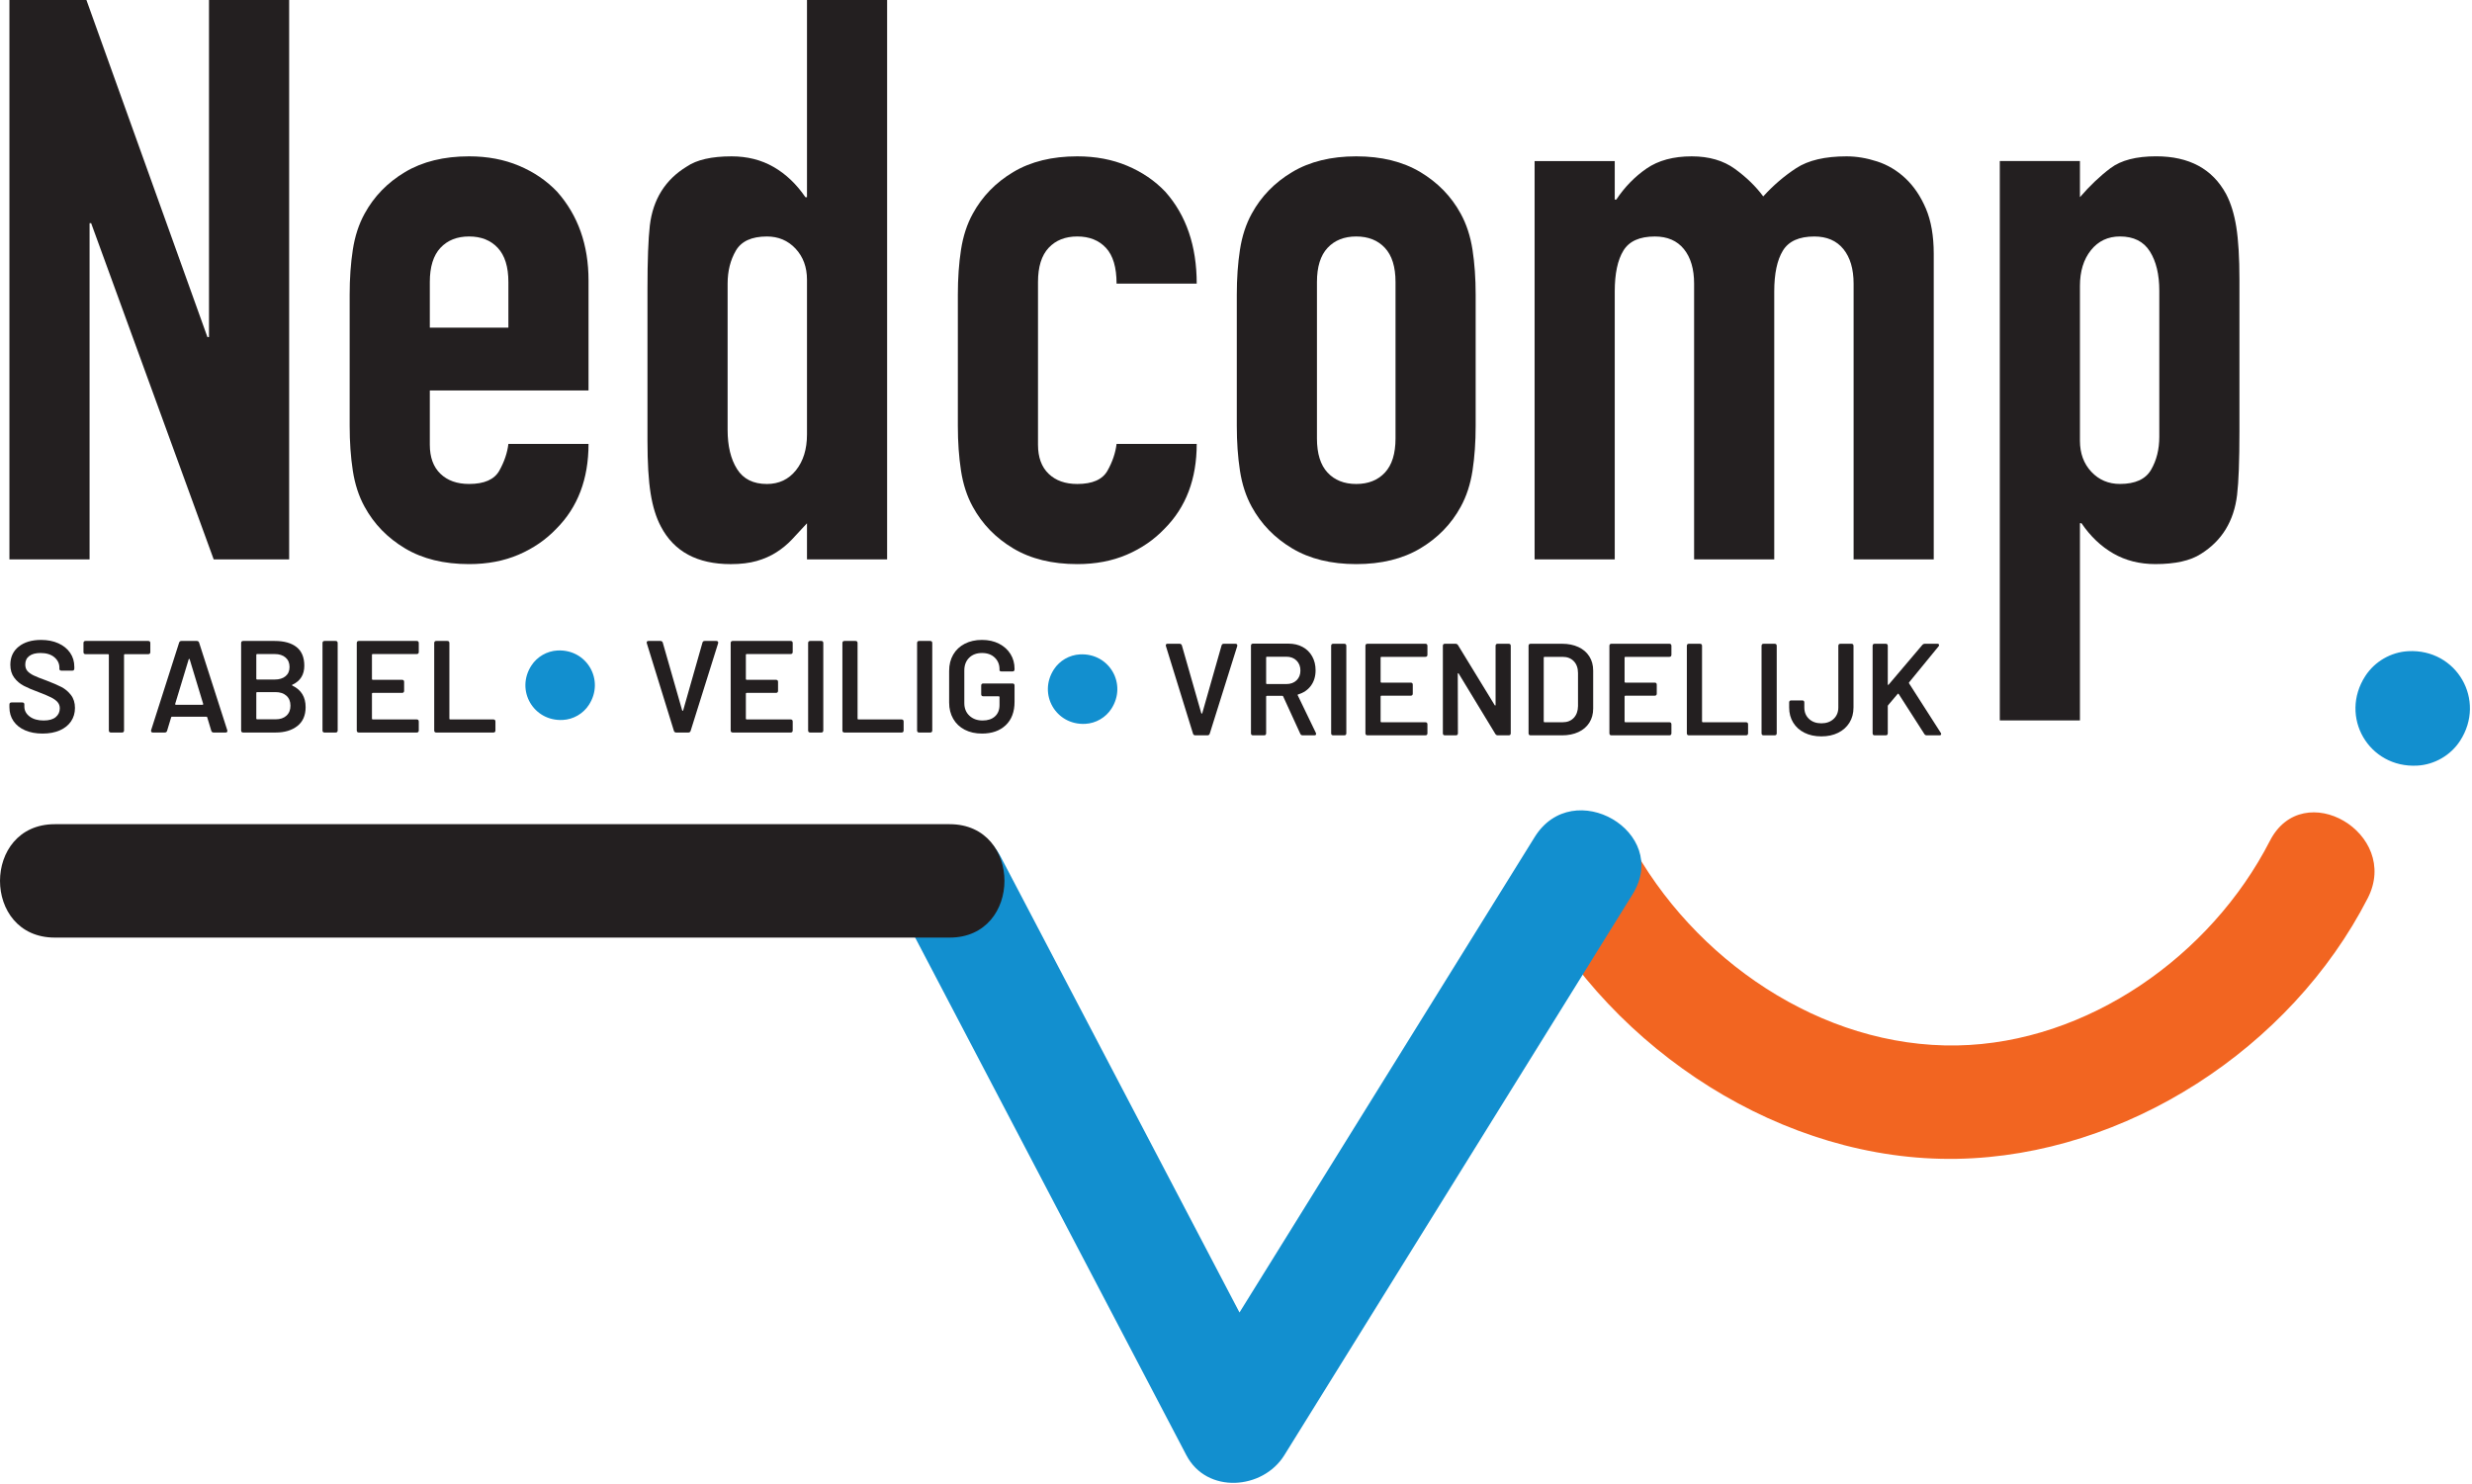
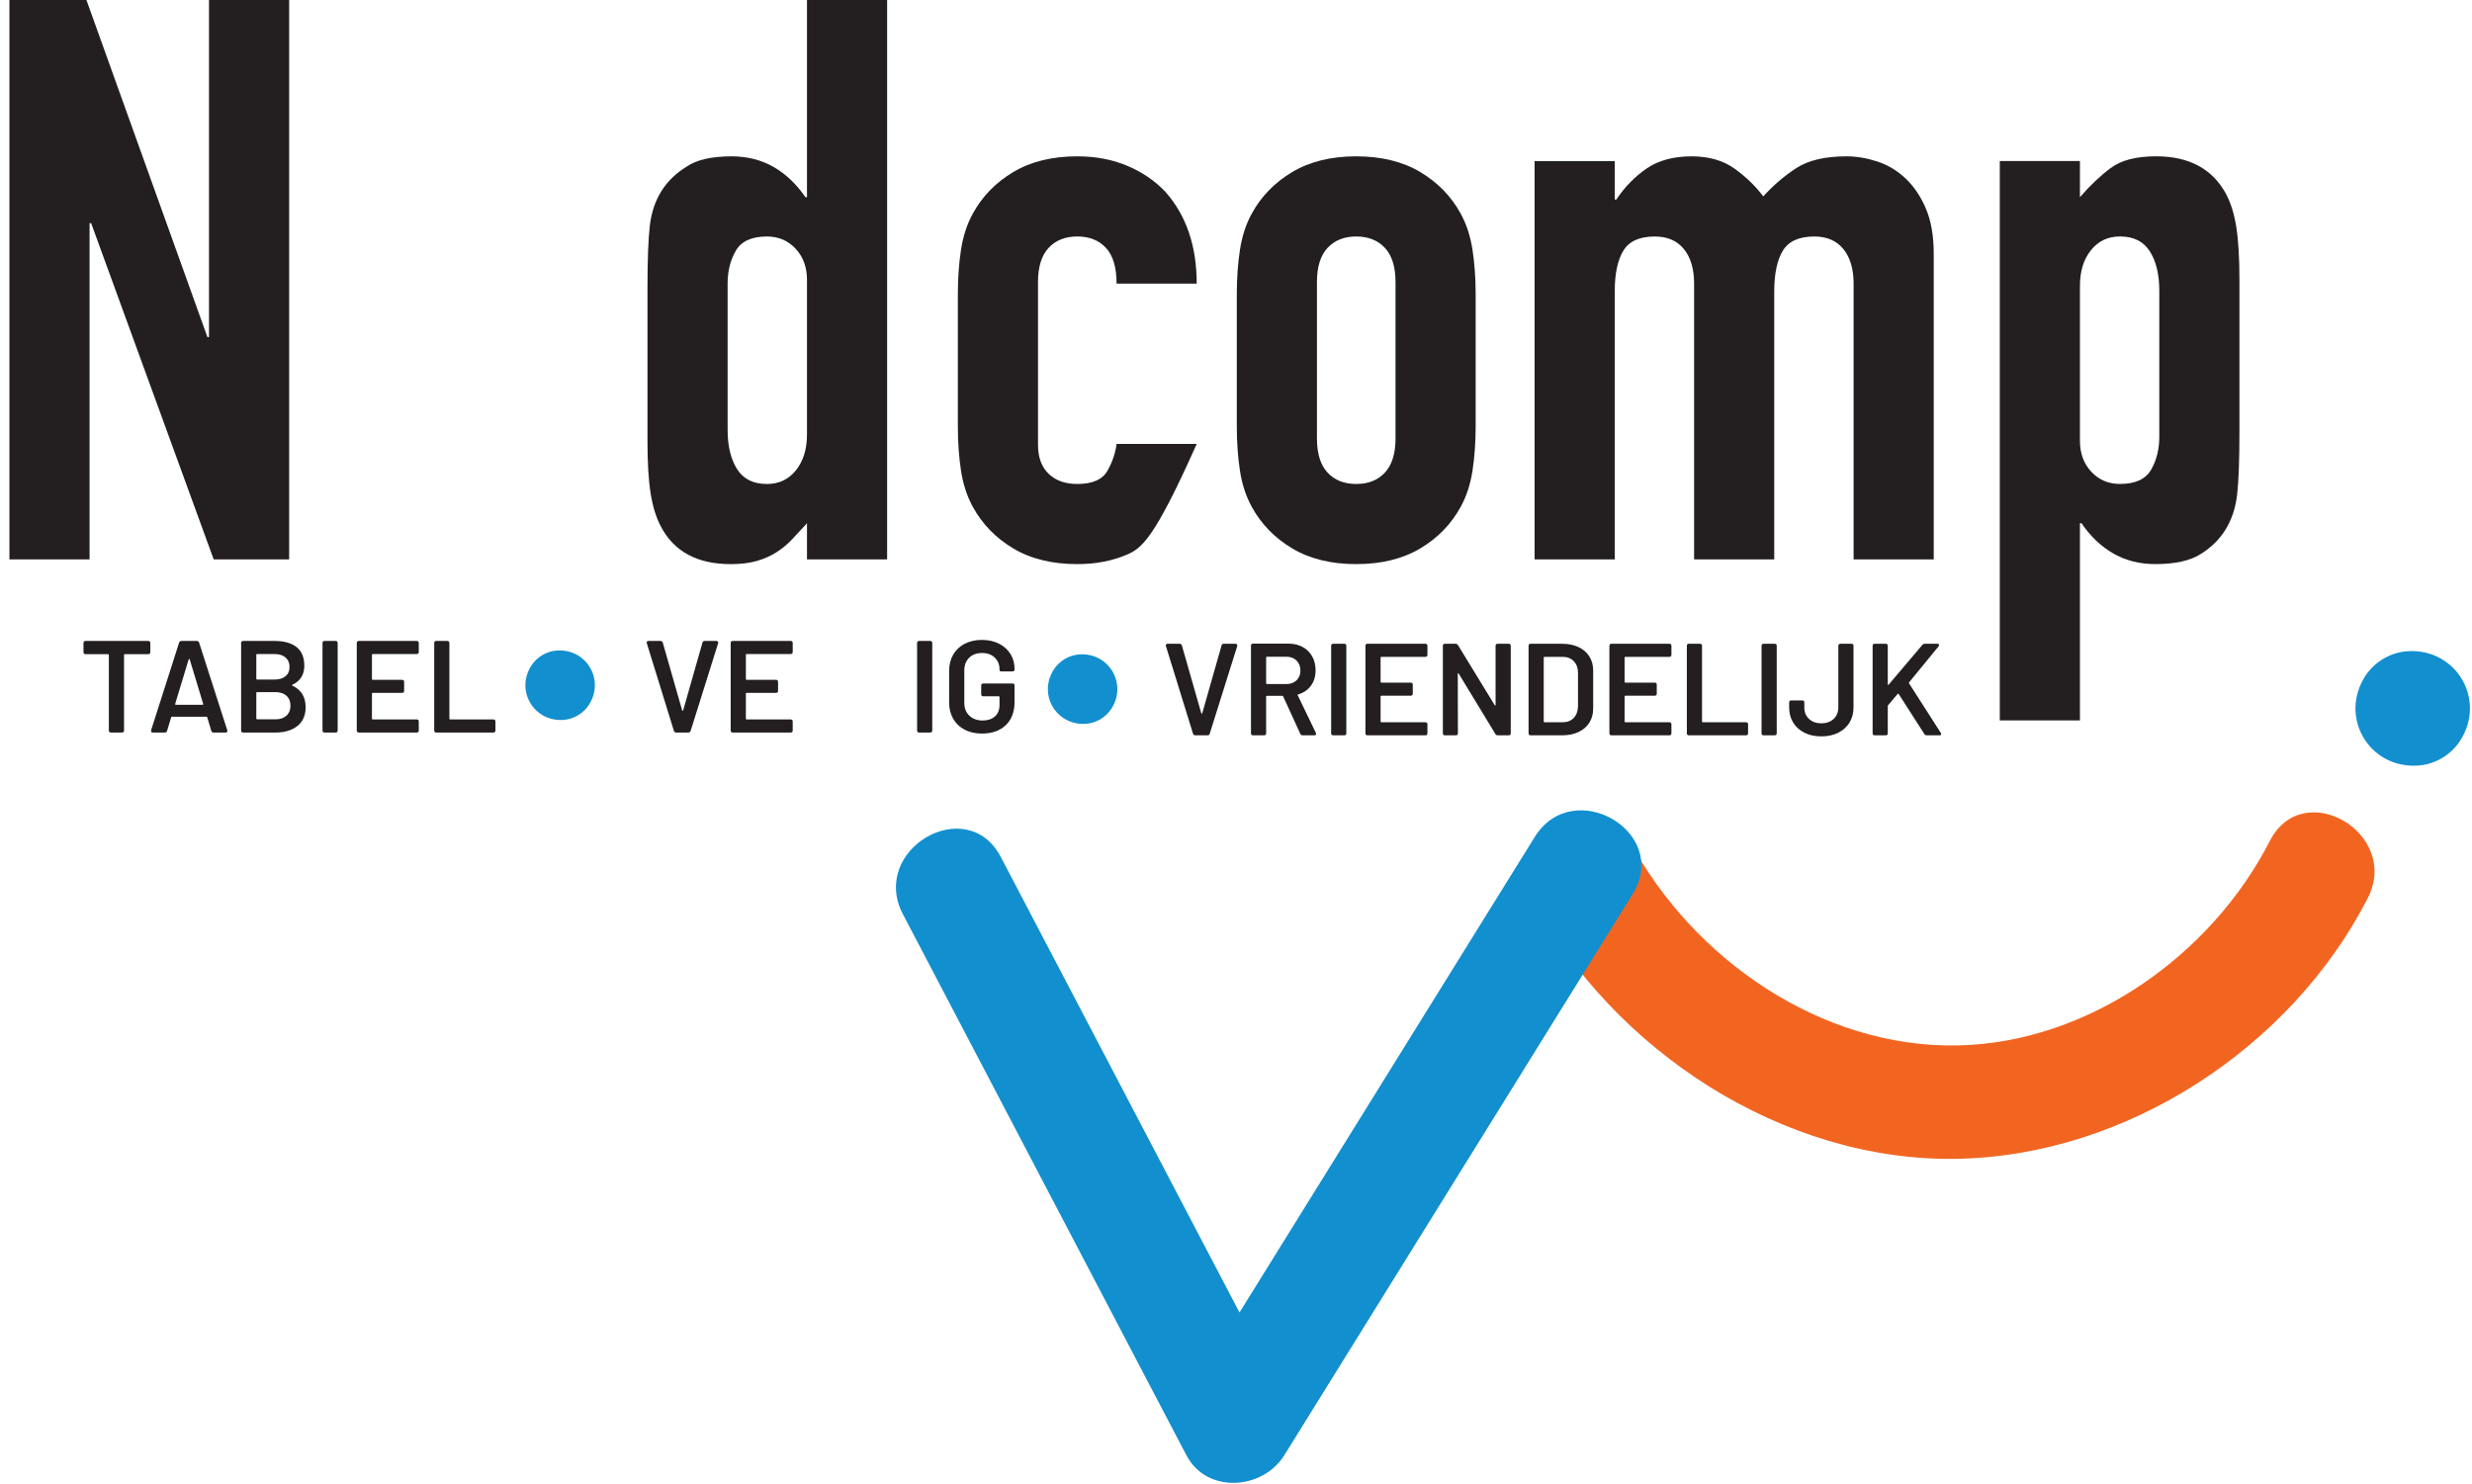
<svg xmlns="http://www.w3.org/2000/svg" width="100%" height="100%" viewBox="0 0 931 559" version="1.1" xml:space="preserve" style="fill-rule:evenodd;clip-rule:evenodd;stroke-linejoin:round;stroke-miterlimit:2;">
  <g id="Artboard1" transform="matrix(0.982,0,0,1,0,0)">
    <rect x="0" y="0" width="947.365" height="558.541" style="fill:none;" />
    <clipPath id="_clip1">
      <rect x="0" y="0" width="947.365" height="558.541" />
    </clipPath>
    <g clip-path="url(#_clip1)">
      <g transform="matrix(4.243,0,0,4.167,587.463,391.645)">
        <path d="M0,-12.799C7.358,0.987 22.728,11.051 38.457,10.762C53.688,10.482 68.604,0.781 75.564,-12.799C78.567,-18.658 69.727,-23.85 66.714,-17.972C61.386,-7.576 50.235,0.296 38.457,0.513C26.18,0.738 14.562,-7.27 8.85,-17.972C5.743,-23.793 -3.107,-18.622 0,-12.799" style="fill:rgb(242,101,33);fill-rule:nonzero;" />
      </g>
      <g transform="matrix(4.243,0,0,4.167,588.584,539.487)">
        <path d="M0,-53.804L-26.682,-10.827C-26.682,-10.827 -39.712,-35.695 -48.252,-51.994C-51.314,-57.84 -60.164,-52.664 -57.102,-46.822C-48.563,-30.522 -40.022,-14.222 -31.482,2.077C-29.637,5.599 -24.574,5.205 -22.632,2.077L8.85,-48.631C12.339,-54.251 3.476,-59.403 0,-53.804" style="fill:rgb(18,143,207);fill-rule:nonzero;" />
      </g>
      <g transform="matrix(-4.23,0.329,0.335,4.154,928.771,288.195)">
        <path d="M0.403,-10.363C-3.991,-10.251 -6.305,-5.39 -3.626,-1.909C-2.675,-0.673 -1.154,0.052 0.403,0.013C4.798,-0.096 7.118,-4.957 4.436,-8.442C3.485,-9.677 1.962,-10.403 0.403,-10.363" style="fill:rgb(18,143,207);fill-rule:nonzero;" />
      </g>
      <g transform="matrix(4.243,0,0,4.167,21.009,310.445)">
-         <path d="M0,10.25L80.89,10.25C87.486,10.25 87.497,0 80.89,0L0,0C-6.596,0 -6.607,10.25 0,10.25" style="fill:rgb(35,31,32);fill-rule:nonzero;" />
-       </g>
+         </g>
      <g transform="matrix(4.243,0,0,4.167,3.615,0.003)">
        <path d="M0,50.567L0,0L6.96,0L17.897,30.468L18.039,30.468L18.039,0L25.284,0L25.284,50.567L18.465,50.567L7.386,20.171L7.244,20.171L7.244,50.567L0,50.567Z" style="fill:rgb(35,31,32);fill-rule:nonzero;" />
      </g>
      <g transform="matrix(4.243,0,0,4.167,164.844,147.965)">
-         <path d="M0,-5.895L7.102,-5.895L7.102,-10.015C7.102,-11.387 6.782,-12.417 6.143,-13.103C5.504,-13.79 4.639,-14.133 3.551,-14.133C2.461,-14.133 1.597,-13.79 0.958,-13.103C0.319,-12.417 0,-11.387 0,-10.015L0,-5.895ZM14.346,-0.213L0,-0.213L0,4.688C0,5.824 0.319,6.7 0.958,7.315C1.597,7.931 2.461,8.238 3.551,8.238C4.923,8.238 5.834,7.836 6.285,7.031C6.734,6.226 7.006,5.422 7.102,4.616L14.346,4.616C14.346,7.789 13.375,10.346 11.434,12.287C10.486,13.28 9.35,14.062 8.025,14.63C6.699,15.198 5.207,15.482 3.551,15.482C1.278,15.482 -0.652,15.009 -2.237,14.062C-3.825,13.115 -5.043,11.86 -5.896,10.298C-6.417,9.351 -6.772,8.263 -6.961,7.031C-7.15,5.8 -7.245,4.451 -7.245,2.982L-7.245,-8.878C-7.245,-10.345 -7.15,-11.694 -6.961,-12.926C-6.772,-14.157 -6.417,-15.245 -5.896,-16.193C-5.043,-17.756 -3.825,-19.009 -2.237,-19.958C-0.652,-20.903 1.278,-21.377 3.551,-21.377C5.207,-21.377 6.711,-21.094 8.061,-20.525C9.41,-19.958 10.557,-19.176 11.505,-18.182C13.397,-16.051 14.346,-13.375 14.346,-10.156L14.346,-0.213Z" style="fill:rgb(35,31,32);fill-rule:nonzero;" />
-       </g>
+         </g>
      <g transform="matrix(4.243,0,0,4.167,279.056,50.604)">
        <path d="M0,26.704C0,28.173 0.284,29.356 0.853,30.256C1.42,31.156 2.319,31.605 3.551,31.605C4.64,31.605 5.516,31.191 6.179,30.362C6.841,29.534 7.174,28.456 7.174,27.131L7.174,13.139C7.174,12.003 6.829,11.069 6.144,10.334C5.457,9.6 4.592,9.233 3.551,9.233C2.178,9.233 1.243,9.659 0.746,10.512C0.249,11.364 0,12.358 0,13.495L0,26.704ZM7.174,38.423L7.174,35.156C6.7,35.678 6.25,36.162 5.824,36.611C5.398,37.062 4.924,37.453 4.403,37.783C3.882,38.116 3.291,38.376 2.628,38.565C1.965,38.753 1.183,38.849 0.284,38.849C-2.746,38.849 -4.853,37.712 -6.036,35.44C-6.463,34.636 -6.771,33.641 -6.959,32.457C-7.149,31.274 -7.244,29.687 -7.244,27.698L-7.244,13.992C-7.244,11.388 -7.172,9.471 -7.031,8.239C-6.747,5.872 -5.635,4.096 -3.693,2.912C-2.794,2.298 -1.444,1.989 0.356,1.989C1.776,1.989 3.042,2.308 4.155,2.948C5.267,3.587 6.226,4.499 7.032,5.682L7.174,5.682L7.174,-12.145L14.417,-12.145L14.417,38.423L7.174,38.423Z" style="fill:rgb(35,31,32);fill-rule:nonzero;" />
      </g>
      <g transform="matrix(4.243,0,0,4.167,398.096,103.867)">
-         <path d="M0,15.271C0,16.407 0.319,17.284 0.958,17.898C1.598,18.515 2.461,18.822 3.551,18.822C4.923,18.822 5.835,18.42 6.285,17.614C6.735,16.81 7.006,16.005 7.102,15.2L14.346,15.2C14.346,18.373 13.375,20.929 11.434,22.87C10.486,23.864 9.35,24.646 8.025,25.214C6.699,25.782 5.208,26.065 3.551,26.065C1.278,26.065 -0.652,25.593 -2.237,24.646C-3.824,23.699 -5.043,22.444 -5.896,20.881C-6.417,19.935 -6.772,18.846 -6.961,17.614C-7.15,16.384 -7.245,15.035 -7.245,13.566L-7.245,1.705C-7.245,0.238 -7.15,-1.111 -6.961,-2.342C-6.772,-3.573 -6.417,-4.662 -5.896,-5.609C-5.043,-7.172 -3.824,-8.426 -2.237,-9.374C-0.652,-10.32 1.278,-10.794 3.551,-10.794C5.208,-10.794 6.711,-10.51 8.061,-9.942C9.41,-9.374 10.558,-8.592 11.505,-7.598C13.398,-5.467 14.346,-2.698 14.346,0.712L7.102,0.712C7.102,-0.756 6.782,-1.833 6.143,-2.52C5.504,-3.206 4.64,-3.55 3.551,-3.55C2.461,-3.55 1.598,-3.206 0.958,-2.52C0.319,-1.833 0,-0.804 0,0.569L0,15.271Z" style="fill:rgb(35,31,32);fill-rule:nonzero;" />
+         <path d="M0,15.271C0,16.407 0.319,17.284 0.958,17.898C1.598,18.515 2.461,18.822 3.551,18.822C4.923,18.822 5.835,18.42 6.285,17.614C6.735,16.81 7.006,16.005 7.102,15.2L14.346,15.2C10.486,23.864 9.35,24.646 8.025,25.214C6.699,25.782 5.208,26.065 3.551,26.065C1.278,26.065 -0.652,25.593 -2.237,24.646C-3.824,23.699 -5.043,22.444 -5.896,20.881C-6.417,19.935 -6.772,18.846 -6.961,17.614C-7.15,16.384 -7.245,15.035 -7.245,13.566L-7.245,1.705C-7.245,0.238 -7.15,-1.111 -6.961,-2.342C-6.772,-3.573 -6.417,-4.662 -5.896,-5.609C-5.043,-7.172 -3.824,-8.426 -2.237,-9.374C-0.652,-10.32 1.278,-10.794 3.551,-10.794C5.208,-10.794 6.711,-10.51 8.061,-9.942C9.41,-9.374 10.558,-8.592 11.505,-7.598C13.398,-5.467 14.346,-2.698 14.346,0.712L7.102,0.712C7.102,-0.756 6.782,-1.833 6.143,-2.52C5.504,-3.206 4.64,-3.55 3.551,-3.55C2.461,-3.55 1.598,-3.206 0.958,-2.52C0.319,-1.833 0,-0.804 0,0.569L0,15.271Z" style="fill:rgb(35,31,32);fill-rule:nonzero;" />
      </g>
      <g transform="matrix(4.243,0,0,4.167,505.079,106.239)">
        <path d="M0,14.133C0,15.508 0.319,16.537 0.958,17.223C1.598,17.91 2.461,18.253 3.551,18.253C4.64,18.253 5.504,17.91 6.143,17.223C6.782,16.537 7.102,15.508 7.102,14.133L7.102,0C7.102,-1.373 6.782,-2.403 6.143,-3.089C5.504,-3.775 4.64,-4.119 3.551,-4.119C2.461,-4.119 1.598,-3.775 0.958,-3.089C0.319,-2.403 0,-1.373 0,0L0,14.133ZM-7.245,1.136C-7.245,-0.331 -7.15,-1.68 -6.961,-2.911C-6.772,-4.142 -6.417,-5.231 -5.896,-6.179C-5.043,-7.742 -3.824,-8.995 -2.237,-9.943C-0.652,-10.889 1.278,-11.363 3.551,-11.363C5.823,-11.363 7.751,-10.889 9.339,-9.943C10.924,-8.995 12.145,-7.742 12.996,-6.179C13.517,-5.231 13.872,-4.142 14.062,-2.911C14.25,-1.68 14.346,-0.331 14.346,1.136L14.346,12.997C14.346,14.466 14.25,15.815 14.062,17.045C13.872,18.277 13.517,19.365 12.996,20.312C12.145,21.875 10.924,23.13 9.339,24.076C7.751,25.024 5.823,25.496 3.551,25.496C1.278,25.496 -0.652,25.024 -2.237,24.076C-3.824,23.13 -5.043,21.875 -5.896,20.312C-6.417,19.365 -6.772,18.277 -6.961,17.045C-7.15,15.815 -7.245,14.466 -7.245,12.997L-7.245,1.136Z" style="fill:rgb(35,31,32);fill-rule:nonzero;" />
      </g>
      <g transform="matrix(4.243,0,0,4.167,588.553,58.891)">
        <path d="M0,36.434L0,0.427L7.244,0.427L7.244,3.907L7.386,3.907C8.143,2.77 9.055,1.836 10.121,1.101C11.186,0.368 12.546,0 14.204,0C15.767,0 17.068,0.38 18.11,1.137C19.151,1.894 20.003,2.724 20.667,3.622C21.566,2.628 22.561,1.776 23.65,1.065C24.739,0.355 26.253,0 28.195,0C29.094,0 30.017,0.154 30.965,0.462C31.911,0.77 32.764,1.278 33.522,1.989C34.278,2.7 34.895,3.612 35.369,4.723C35.841,5.836 36.078,7.198 36.078,8.807L36.078,36.434L28.834,36.434L28.834,11.506C28.834,10.181 28.526,9.139 27.911,8.381C27.295,7.624 26.419,7.245 25.283,7.245C23.91,7.245 22.963,7.67 22.442,8.523C21.921,9.375 21.661,10.607 21.661,12.216L21.661,36.434L14.417,36.434L14.417,11.506C14.417,10.181 14.108,9.139 13.494,8.381C12.878,7.624 12.003,7.245 10.866,7.245C9.492,7.245 8.545,7.67 8.025,8.523C7.503,9.375 7.244,10.607 7.244,12.216L7.244,36.434L0,36.434Z" style="fill:rgb(35,31,32);fill-rule:nonzero;" />
      </g>
      <g transform="matrix(4.243,0,0,4.167,828.137,220.757)">
        <path d="M0,-26.703C0,-28.17 -0.285,-29.354 -0.853,-30.254C-1.421,-31.153 -2.321,-31.603 -3.552,-31.603C-4.641,-31.603 -5.516,-31.189 -6.179,-30.361C-6.843,-29.532 -7.173,-28.454 -7.173,-27.129L-7.173,-13.139C-7.173,-12.002 -6.831,-11.067 -6.144,-10.333C-5.458,-9.598 -4.594,-9.232 -3.552,-9.232C-2.178,-9.232 -1.243,-9.659 -0.746,-10.51C-0.249,-11.363 0,-12.357 0,-13.493L0,-26.703ZM-14.417,12.145L-14.417,-38.421L-7.173,-38.421L-7.173,-35.155C-6.274,-36.195 -5.351,-37.072 -4.403,-37.783C-3.457,-38.493 -2.084,-38.848 -0.285,-38.848C2.699,-38.848 4.805,-37.711 6.037,-35.439C6.463,-34.633 6.771,-33.639 6.96,-32.456C7.148,-31.272 7.244,-29.686 7.244,-27.698L7.244,-13.99C7.244,-11.338 7.173,-9.42 7.031,-8.238C6.747,-5.87 5.658,-4.094 3.764,-2.911C2.816,-2.296 1.444,-1.988 -0.355,-1.988C-1.776,-1.988 -3.042,-2.307 -4.155,-2.946C-5.268,-3.586 -6.227,-4.497 -7.032,-5.681L-7.173,-5.681L-7.173,12.145L-14.417,12.145Z" style="fill:rgb(35,31,32);fill-rule:nonzero;" />
      </g>
      <g transform="matrix(-4.23,0.329,0.335,4.154,216.915,271.062)">
        <path d="M0.244,-6.289C-2.423,-6.221 -3.827,-3.27 -2.201,-1.158C-1.624,-0.408 -0.701,0.033 0.244,0.009C2.912,-0.058 4.32,-3.008 2.692,-5.122C2.115,-5.873 1.191,-6.312 0.244,-6.289" style="fill:rgb(18,143,207);fill-rule:nonzero;" />
      </g>
      <g transform="matrix(-4.23,0.329,0.335,4.154,417.299,272.529)">
        <path d="M0.245,-6.289C-2.423,-6.221 -3.826,-3.27 -2.2,-1.157C-1.623,-0.408 -0.7,0.033 0.245,0.009C2.913,-0.058 4.32,-3.008 2.693,-5.122C2.116,-5.873 1.192,-6.312 0.245,-6.289" style="fill:rgb(18,143,207);fill-rule:nonzero;" />
      </g>
      <g transform="matrix(4.243,0,0,4.167,9.61,242.265)">
-         <path d="M0,7.875C-0.453,7.678 -0.801,7.401 -1.046,7.042C-1.29,6.683 -1.413,6.267 -1.413,5.793L-1.413,5.545C-1.413,5.419 -1.35,5.357 -1.223,5.357L-0.254,5.357C-0.128,5.357 -0.064,5.416 -0.064,5.534L-0.064,5.724C-0.064,6.086 0.095,6.387 0.414,6.628C0.733,6.869 1.157,6.989 1.685,6.989C2.166,6.989 2.529,6.886 2.773,6.681C3.018,6.476 3.14,6.212 3.14,5.889C3.14,5.667 3.073,5.481 2.939,5.327C2.805,5.173 2.614,5.034 2.365,4.907C2.117,4.781 1.745,4.624 1.248,4.434C0.688,4.229 0.235,4.037 -0.111,3.855C-0.459,3.674 -0.749,3.428 -0.981,3.116C-1.213,2.805 -1.33,2.416 -1.33,1.952C-1.33,1.258 -1.078,0.71 -0.573,0.308C-0.068,-0.094 0.605,-0.295 1.449,-0.295C2.04,-0.295 2.563,-0.192 3.016,0.013C3.469,0.217 3.821,0.503 4.074,0.869C4.327,1.235 4.453,1.66 4.453,2.14L4.453,2.294C4.453,2.42 4.389,2.483 4.263,2.483L3.294,2.483C3.238,2.483 3.193,2.47 3.157,2.442C3.122,2.414 3.104,2.38 3.104,2.341L3.104,2.211C3.104,1.841 2.952,1.528 2.649,1.271C2.345,1.015 1.926,0.887 1.39,0.887C0.957,0.887 0.619,0.978 0.379,1.16C0.139,1.34 0.019,1.596 0.019,1.927C0.019,2.164 0.081,2.357 0.207,2.507C0.333,2.657 0.522,2.792 0.775,2.915C1.027,3.037 1.417,3.193 1.946,3.382C2.505,3.595 2.952,3.789 3.287,3.961C3.623,4.135 3.91,4.377 4.15,4.688C4.391,5 4.511,5.389 4.511,5.854C4.511,6.311 4.393,6.714 4.157,7.065C3.92,7.416 3.582,7.688 3.14,7.881C2.698,8.074 2.178,8.17 1.579,8.17C0.98,8.17 0.454,8.072 0,7.875" style="fill:rgb(35,31,32);fill-rule:nonzero;" />
-       </g>
+         </g>
      <g transform="matrix(4.243,0,0,4.167,57.652,275.128)">
        <path d="M0,-7.899L0,-7.083C0,-6.957 -0.063,-6.894 -0.189,-6.894L-2.305,-6.894C-2.353,-6.894 -2.376,-6.87 -2.376,-6.823L-2.376,-0.001C-2.376,0.126 -2.44,0.189 -2.566,0.189L-3.559,0.189C-3.685,0.189 -3.748,0.126 -3.748,-0.001L-3.748,-6.823C-3.748,-6.87 -3.772,-6.894 -3.819,-6.894L-5.853,-6.894C-5.979,-6.894 -6.042,-6.957 -6.042,-7.083L-6.042,-7.899C-6.042,-8.025 -5.979,-8.088 -5.853,-8.088L-0.189,-8.088C-0.063,-8.088 0,-8.025 0,-7.899" style="fill:rgb(35,31,32);fill-rule:nonzero;" />
      </g>
      <g transform="matrix(4.243,0,0,4.167,67.44,251.87)">
        <path d="M0,3.264L2.413,3.264C2.459,3.264 2.479,3.236 2.471,3.181L1.253,-0.839C1.245,-0.871 1.232,-0.886 1.211,-0.886C1.192,-0.886 1.174,-0.871 1.159,-0.839L-0.06,3.181C-0.067,3.236 -0.047,3.264 0,3.264M3.205,5.617L2.838,4.4C2.83,4.36 2.802,4.34 2.755,4.34L-0.342,4.34C-0.391,4.34 -0.417,4.36 -0.425,4.4L-0.792,5.617C-0.824,5.72 -0.895,5.771 -1.005,5.771L-2.081,5.771C-2.144,5.771 -2.189,5.752 -2.217,5.712C-2.245,5.673 -2.25,5.621 -2.234,5.558L0.295,-2.353C0.327,-2.454 0.398,-2.507 0.508,-2.507L1.892,-2.507C2.002,-2.507 2.073,-2.454 2.104,-2.353L4.647,5.558C4.654,5.574 4.658,5.597 4.658,5.629C4.658,5.723 4.604,5.771 4.493,5.771L3.417,5.771C3.306,5.771 3.236,5.72 3.205,5.617" style="fill:rgb(35,31,32);fill-rule:nonzero;" />
      </g>
      <g transform="matrix(4.243,0,0,4.167,109.865,247.78)">
        <path d="M0,5.227C0.24,5.007 0.361,4.706 0.361,4.329C0.361,3.943 0.237,3.641 -0.006,3.424C-0.25,3.207 -0.582,3.099 -1,3.099L-2.655,3.099C-2.702,3.099 -2.726,3.123 -2.726,3.17L-2.726,5.487C-2.726,5.534 -2.702,5.558 -2.655,5.558L-0.976,5.558C-0.566,5.558 -0.241,5.448 0,5.227M-2.726,-0.271L-2.726,1.893C-2.726,1.94 -2.702,1.963 -2.655,1.963L-1.07,1.963C-0.653,1.963 -0.324,1.863 -0.083,1.662C0.158,1.461 0.278,1.183 0.278,0.829C0.278,0.466 0.158,0.18 -0.083,-0.028C-0.324,-0.237 -0.653,-0.342 -1.07,-0.342L-2.655,-0.342C-2.702,-0.342 -2.726,-0.318 -2.726,-0.271M0.502,2.467C0.502,2.486 0.518,2.504 0.549,2.519C1.337,2.897 1.732,3.544 1.732,4.458C1.732,5.207 1.481,5.777 0.981,6.167C0.48,6.557 -0.171,6.752 -0.976,6.752L-3.908,6.752C-4.035,6.752 -4.098,6.69 -4.098,6.563L-4.098,-1.335C-4.098,-1.461 -4.035,-1.525 -3.908,-1.525L-1.07,-1.525C-0.211,-1.525 0.451,-1.339 0.916,-0.969C1.38,-0.598 1.613,-0.038 1.613,0.71C1.613,1.522 1.258,2.094 0.549,2.425C0.518,2.433 0.502,2.446 0.502,2.467" style="fill:rgb(35,31,32);fill-rule:nonzero;" />
      </g>
      <g transform="matrix(4.243,0,0,4.167,123.685,242.213)">
        <path d="M0,7.899L0,0.001C0,-0.125 0.062,-0.189 0.19,-0.189L1.183,-0.189C1.309,-0.189 1.372,-0.125 1.372,0.001L1.372,7.899C1.372,8.026 1.309,8.088 1.183,8.088L0.19,8.088C0.062,8.088 0,8.026 0,7.899" style="fill:rgb(35,31,32);fill-rule:nonzero;" />
      </g>
      <g transform="matrix(4.243,0,0,4.167,159.809,270.987)">
        <path d="M0,-5.912L-3.973,-5.912C-4.021,-5.912 -4.044,-5.888 -4.044,-5.841L-4.044,-3.654C-4.044,-3.606 -4.021,-3.582 -3.973,-3.582L-1.324,-3.582C-1.198,-3.582 -1.136,-3.519 -1.136,-3.393L-1.136,-2.589C-1.136,-2.463 -1.198,-2.4 -1.324,-2.4L-3.973,-2.4C-4.021,-2.4 -4.044,-2.377 -4.044,-2.329L-4.044,-0.071C-4.044,-0.023 -4.021,0 -3.973,0L0,0C0.126,0 0.189,0.064 0.189,0.19L0.189,0.993C0.189,1.12 0.126,1.183 0,1.183L-5.226,1.183C-5.353,1.183 -5.416,1.12 -5.416,0.993L-5.416,-6.905C-5.416,-7.031 -5.353,-7.095 -5.226,-7.095L0,-7.095C0.126,-7.095 0.189,-7.031 0.189,-6.905L0.189,-6.1C0.189,-5.974 0.126,-5.912 0,-5.912" style="fill:rgb(35,31,32);fill-rule:nonzero;" />
      </g>
      <g transform="matrix(4.243,0,0,4.167,166.531,242.213)">
        <path d="M0,7.899L0,0.001C0,-0.125 0.062,-0.189 0.189,-0.189L1.183,-0.189C1.309,-0.189 1.371,-0.125 1.371,0.001L1.371,6.835C1.371,6.883 1.395,6.906 1.442,6.906L5.344,6.906C5.47,6.906 5.534,6.969 5.534,7.095L5.534,7.899C5.534,8.026 5.47,8.088 5.344,8.088L0.189,8.088C0.062,8.088 0,8.026 0,7.899" style="fill:rgb(35,31,32);fill-rule:nonzero;" />
      </g>
      <g transform="matrix(4.243,0,0,4.167,258.455,242.066)">
        <path d="M0,7.97L-2.447,0.06C-2.456,0.044 -2.459,0.021 -2.459,-0.011C-2.459,-0.105 -2.405,-0.154 -2.294,-0.154L-1.218,-0.154C-1.107,-0.154 -1.037,-0.101 -1.005,-0L0.745,6.114C0.761,6.145 0.778,6.161 0.799,6.161C0.818,6.161 0.832,6.145 0.84,6.114L2.578,0.012C2.601,-0.098 2.672,-0.154 2.791,-0.154L3.843,-0.154C3.906,-0.154 3.951,-0.133 3.979,-0.094C4.007,-0.054 4.013,-0.003 3.996,0.06L1.514,7.97C1.482,8.073 1.411,8.124 1.301,8.124L0.212,8.124C0.102,8.124 0.032,8.073 0,7.97" style="fill:rgb(35,31,32);fill-rule:nonzero;" />
      </g>
      <g transform="matrix(4.243,0,0,4.167,303.213,270.987)">
        <path d="M0,-5.912L-3.973,-5.912C-4.02,-5.912 -4.044,-5.888 -4.044,-5.841L-4.044,-3.654C-4.044,-3.606 -4.02,-3.582 -3.973,-3.582L-1.324,-3.582C-1.198,-3.582 -1.135,-3.519 -1.135,-3.393L-1.135,-2.589C-1.135,-2.463 -1.198,-2.4 -1.324,-2.4L-3.973,-2.4C-4.02,-2.4 -4.044,-2.377 -4.044,-2.329L-4.044,-0.071C-4.044,-0.023 -4.02,0 -3.973,0L0,0C0.126,0 0.19,0.064 0.19,0.19L0.19,0.993C0.19,1.12 0.126,1.183 0,1.183L-5.226,1.183C-5.353,1.183 -5.416,1.12 -5.416,0.993L-5.416,-6.905C-5.416,-7.031 -5.353,-7.095 -5.226,-7.095L0,-7.095C0.126,-7.095 0.19,-7.031 0.19,-6.905L0.19,-6.1C0.19,-5.974 0.126,-5.912 0,-5.912" style="fill:rgb(35,31,32);fill-rule:nonzero;" />
      </g>
      <g transform="matrix(4.243,0,0,4.167,309.934,242.213)">
-         <path d="M0,7.899L0,0.001C0,-0.125 0.062,-0.189 0.189,-0.189L1.183,-0.189C1.309,-0.189 1.371,-0.125 1.371,0.001L1.371,7.899C1.371,8.026 1.309,8.088 1.183,8.088L0.189,8.088C0.062,8.088 0,8.026 0,7.899" style="fill:rgb(35,31,32);fill-rule:nonzero;" />
-       </g>
+         </g>
      <g transform="matrix(4.243,0,0,4.167,323.079,242.213)">
-         <path d="M0,7.899L0,0.001C0,-0.125 0.062,-0.189 0.189,-0.189L1.183,-0.189C1.309,-0.189 1.371,-0.125 1.371,0.001L1.371,6.835C1.371,6.883 1.395,6.906 1.442,6.906L5.344,6.906C5.47,6.906 5.534,6.969 5.534,7.095L5.534,7.899C5.534,8.026 5.47,8.088 5.344,8.088L0.189,8.088C0.062,8.088 0,8.026 0,7.899" style="fill:rgb(35,31,32);fill-rule:nonzero;" />
-       </g>
+         </g>
      <g transform="matrix(4.243,0,0,4.167,351.725,242.213)">
        <path d="M0,7.899L0,0.001C0,-0.125 0.062,-0.189 0.189,-0.189L1.183,-0.189C1.309,-0.189 1.371,-0.125 1.371,0.001L1.371,7.899C1.371,8.026 1.309,8.088 1.183,8.088L0.189,8.088C0.062,8.088 0,8.026 0,7.899" style="fill:rgb(35,31,32);fill-rule:nonzero;" />
      </g>
      <g transform="matrix(4.243,0,0,4.167,369.986,242.482)">
        <path d="M0,7.77C-0.449,7.537 -0.796,7.208 -1.04,6.783C-1.285,6.356 -1.407,5.869 -1.407,5.316L-1.407,2.455C-1.407,1.895 -1.285,1.405 -1.04,0.982C-0.796,0.561 -0.449,0.233 0,0.001C0.449,-0.231 0.97,-0.348 1.561,-0.348C2.145,-0.348 2.659,-0.233 3.104,-0.005C3.55,0.224 3.894,0.536 4.139,0.929C4.383,1.324 4.505,1.77 4.505,2.266L4.505,2.313C4.505,2.439 4.442,2.502 4.317,2.502L3.335,2.502C3.279,2.502 3.234,2.492 3.199,2.473C3.163,2.453 3.146,2.427 3.146,2.395L3.146,2.301C3.146,1.875 3.001,1.525 2.713,1.249C2.426,0.973 2.042,0.835 1.561,0.835C1.081,0.835 0.694,0.978 0.402,1.266C0.111,1.555 -0.035,1.935 -0.035,2.407L-0.035,5.363C-0.035,5.837 0.118,6.217 0.426,6.504C0.733,6.792 1.132,6.937 1.621,6.937C2.093,6.937 2.465,6.812 2.738,6.563C3.01,6.315 3.146,5.974 3.146,5.541L3.146,4.82C3.146,4.772 3.122,4.749 3.074,4.749L1.679,4.749C1.553,4.749 1.491,4.686 1.491,4.56L1.491,3.779C1.491,3.653 1.553,3.59 1.679,3.59L4.317,3.59C4.442,3.59 4.505,3.653 4.505,3.779L4.505,5.245C4.505,6.151 4.24,6.857 3.708,7.362C3.175,7.866 2.459,8.118 1.561,8.118C0.97,8.118 0.449,8.003 0,7.77" style="fill:rgb(35,31,32);fill-rule:nonzero;" />
      </g>
      <g transform="matrix(4.243,0,0,4.167,457.542,243.124)">
        <path d="M0,7.97L-2.447,0.06C-2.456,0.044 -2.459,0.021 -2.459,-0.011C-2.459,-0.105 -2.404,-0.154 -2.294,-0.154L-1.218,-0.154C-1.107,-0.154 -1.036,-0.101 -1.004,0.001L0.745,6.114C0.761,6.145 0.779,6.161 0.799,6.161C0.818,6.161 0.832,6.145 0.84,6.114L2.578,0.012C2.601,-0.097 2.672,-0.154 2.791,-0.154L3.843,-0.154C3.906,-0.154 3.951,-0.133 3.979,-0.093C4.007,-0.054 4.013,-0.003 3.997,0.06L1.514,7.97C1.482,8.073 1.411,8.124 1.301,8.124L0.213,8.124C0.102,8.124 0.032,8.073 0,7.97" style="fill:rgb(35,31,32);fill-rule:nonzero;" />
      </g>
      <g transform="matrix(4.243,0,0,4.167,485.59,271.75)">
        <path d="M0,-5.781L0,-3.452C0,-3.405 0.024,-3.382 0.071,-3.382L1.833,-3.382C2.211,-3.382 2.517,-3.494 2.749,-3.718C2.982,-3.943 3.099,-4.237 3.099,-4.599C3.099,-4.97 2.982,-5.271 2.749,-5.504C2.517,-5.736 2.211,-5.852 1.833,-5.852L0.071,-5.852C0.024,-5.852 0,-5.829 0,-5.781M3.087,1.113L1.538,-2.27C1.53,-2.301 1.502,-2.317 1.455,-2.317L0.071,-2.317C0.024,-2.317 0,-2.293 0,-2.246L0,1.064C0,1.191 -0.062,1.254 -0.188,1.254L-1.182,1.254C-1.309,1.254 -1.371,1.191 -1.371,1.064L-1.371,-6.845C-1.371,-6.971 -1.309,-7.035 -1.182,-7.035L2.022,-7.035C2.503,-7.035 2.929,-6.934 3.299,-6.734C3.67,-6.533 3.958,-6.249 4.163,-5.882C4.368,-5.516 4.47,-5.096 4.47,-4.623C4.47,-4.079 4.33,-3.616 4.05,-3.233C3.77,-2.851 3.386,-2.59 2.897,-2.447C2.873,-2.439 2.858,-2.425 2.85,-2.406C2.842,-2.386 2.846,-2.368 2.862,-2.353L4.494,1.03L4.517,1.124C4.517,1.211 4.462,1.254 4.351,1.254L3.311,1.254C3.2,1.254 3.125,1.207 3.087,1.113" style="fill:rgb(35,31,32);fill-rule:nonzero;" />
      </g>
      <g transform="matrix(4.243,0,0,4.167,510.526,243.271)">
        <path d="M0,7.899L0,0.001C0,-0.125 0.062,-0.189 0.189,-0.189L1.183,-0.189C1.309,-0.189 1.371,-0.125 1.371,0.001L1.371,7.899C1.371,8.026 1.309,8.088 1.183,8.088L0.189,8.088C0.062,8.088 0,8.026 0,7.899" style="fill:rgb(35,31,32);fill-rule:nonzero;" />
      </g>
      <g transform="matrix(4.243,0,0,4.167,546.65,272.045)">
        <path d="M0,-5.912L-3.973,-5.912C-4.021,-5.912 -4.044,-5.888 -4.044,-5.841L-4.044,-3.653C-4.044,-3.606 -4.021,-3.582 -3.973,-3.582L-1.324,-3.582C-1.198,-3.582 -1.136,-3.519 -1.136,-3.392L-1.136,-2.589C-1.136,-2.463 -1.198,-2.4 -1.324,-2.4L-3.973,-2.4C-4.021,-2.4 -4.044,-2.376 -4.044,-2.329L-4.044,-0.071C-4.044,-0.023 -4.021,0 -3.973,0L0,0C0.126,0 0.189,0.064 0.189,0.19L0.189,0.993C0.189,1.12 0.126,1.183 0,1.183L-5.226,1.183C-5.353,1.183 -5.416,1.12 -5.416,0.993L-5.416,-6.905C-5.416,-7.031 -5.353,-7.095 -5.226,-7.095L0,-7.095C0.126,-7.095 0.189,-7.031 0.189,-6.905L0.189,-6.1C0.189,-5.974 0.126,-5.912 0,-5.912" style="fill:rgb(35,31,32);fill-rule:nonzero;" />
      </g>
      <g transform="matrix(4.243,0,0,4.167,553.37,243.271)">
        <path d="M0,7.899L0,0.001C0,-0.125 0.062,-0.189 0.19,-0.189L1.136,-0.189C1.245,-0.189 1.324,-0.144 1.372,-0.058L4.683,5.357C4.698,5.388 4.716,5.401 4.735,5.392C4.755,5.385 4.765,5.365 4.765,5.334L4.765,0.001C4.765,-0.125 4.829,-0.189 4.955,-0.189L5.948,-0.189C6.074,-0.189 6.136,-0.125 6.136,0.001L6.136,7.899C6.136,8.026 6.074,8.088 5.948,8.088L4.978,8.088C4.867,8.088 4.789,8.045 4.742,7.959L1.431,2.507C1.415,2.476 1.397,2.464 1.378,2.472C1.358,2.48 1.348,2.5 1.348,2.532L1.36,7.899C1.36,8.026 1.296,8.088 1.171,8.088L0.19,8.088C0.062,8.088 0,8.026 0,7.899" style="fill:rgb(35,31,32);fill-rule:nonzero;" />
      </g>
      <g transform="matrix(4.243,0,0,4.167,592.355,247.412)">
        <path d="M0,5.912L1.644,5.912C2.062,5.912 2.394,5.78 2.644,5.516C2.892,5.252 3.02,4.9 3.027,4.458L3.027,1.467C3.027,1.017 2.901,0.66 2.649,0.396C2.396,0.132 2.058,0 1.632,0L0,0C-0.047,0 -0.071,0.024 -0.071,0.071L-0.071,5.841C-0.071,5.889 -0.047,5.912 0,5.912M-1.442,6.905L-1.442,-0.993C-1.442,-1.119 -1.38,-1.183 -1.252,-1.183L1.585,-1.183C2.144,-1.183 2.637,-1.084 3.063,-0.886C3.488,-0.69 3.817,-0.408 4.05,-0.041C4.282,0.325 4.398,0.753 4.398,1.242L4.398,4.671C4.398,5.16 4.282,5.587 4.05,5.954C3.817,6.32 3.488,6.602 3.063,6.799C2.637,6.996 2.144,7.095 1.585,7.095L-1.252,7.095C-1.38,7.095 -1.442,7.032 -1.442,6.905" style="fill:rgb(35,31,32);fill-rule:nonzero;" />
      </g>
      <g transform="matrix(4.243,0,0,4.167,640.223,272.045)">
        <path d="M0,-5.912L-3.973,-5.912C-4.021,-5.912 -4.044,-5.888 -4.044,-5.841L-4.044,-3.653C-4.044,-3.606 -4.021,-3.582 -3.973,-3.582L-1.324,-3.582C-1.198,-3.582 -1.136,-3.519 -1.136,-3.392L-1.136,-2.589C-1.136,-2.463 -1.198,-2.4 -1.324,-2.4L-3.973,-2.4C-4.021,-2.4 -4.044,-2.376 -4.044,-2.329L-4.044,-0.071C-4.044,-0.023 -4.021,0 -3.973,0L0,0C0.126,0 0.189,0.064 0.189,0.19L0.189,0.993C0.189,1.12 0.126,1.183 0,1.183L-5.226,1.183C-5.353,1.183 -5.416,1.12 -5.416,0.993L-5.416,-6.905C-5.416,-7.031 -5.353,-7.095 -5.226,-7.095L0,-7.095C0.126,-7.095 0.189,-7.031 0.189,-6.905L0.189,-6.1C0.189,-5.974 0.126,-5.912 0,-5.912" style="fill:rgb(35,31,32);fill-rule:nonzero;" />
      </g>
      <g transform="matrix(4.243,0,0,4.167,646.943,243.271)">
        <path d="M0,7.899L0,0.001C0,-0.125 0.062,-0.189 0.19,-0.189L1.183,-0.189C1.309,-0.189 1.372,-0.125 1.372,0.001L1.372,6.835C1.372,6.883 1.396,6.906 1.442,6.906L5.345,6.906C5.471,6.906 5.534,6.969 5.534,7.095L5.534,7.899C5.534,8.026 5.471,8.088 5.345,8.088L0.19,8.088C0.062,8.088 0,8.026 0,7.899" style="fill:rgb(35,31,32);fill-rule:nonzero;" />
      </g>
      <g transform="matrix(4.243,0,0,4.167,692.074,243.84)">
        <path d="M0,7.721C-0.437,7.505 -0.778,7.2 -1.022,6.805C-1.267,6.411 -1.389,5.953 -1.389,5.434L-1.389,4.985C-1.389,4.858 -1.327,4.795 -1.201,4.795L-0.207,4.795C-0.081,4.795 -0.018,4.858 -0.018,4.985L-0.018,5.434C-0.018,5.859 0.125,6.203 0.408,6.468C0.691,6.732 1.062,6.865 1.52,6.865C1.977,6.865 2.347,6.732 2.631,6.468C2.915,6.203 3.056,5.859 3.056,5.434L3.056,-0.135C3.056,-0.262 3.12,-0.325 3.246,-0.325L4.239,-0.325C4.365,-0.325 4.427,-0.262 4.427,-0.135L4.427,5.434C4.427,5.953 4.305,6.411 4.062,6.805C3.817,7.2 3.476,7.505 3.039,7.721C2.601,7.939 2.095,8.046 1.52,8.046C0.944,8.046 0.437,7.939 0,7.721M-3.884,7.763L-3.884,-0.135C-3.884,-0.262 -3.822,-0.325 -3.695,-0.325L-2.702,-0.325C-2.576,-0.325 -2.513,-0.262 -2.513,-0.135L-2.513,7.763C-2.513,7.889 -2.576,7.952 -2.702,7.952L-3.695,7.952C-3.822,7.952 -3.884,7.889 -3.884,7.763" style="fill:rgb(35,31,32);fill-rule:nonzero;" />
      </g>
      <g transform="matrix(4.243,0,0,4.167,718.187,243.271)">
        <path d="M0,7.899L0,0.001C0,-0.125 0.062,-0.189 0.189,-0.189L1.183,-0.189C1.309,-0.189 1.371,-0.125 1.371,0.001L1.371,3.478C1.371,3.509 1.382,3.526 1.401,3.53C1.421,3.534 1.438,3.524 1.454,3.501L4.493,-0.082C4.556,-0.153 4.635,-0.189 4.729,-0.189L5.854,-0.189C5.955,-0.189 6.006,-0.149 6.006,-0.07C6.006,-0.023 5.991,0.017 5.959,0.048L3.298,3.299C3.275,3.323 3.275,3.355 3.298,3.395L6.16,7.864C6.184,7.895 6.196,7.931 6.196,7.97C6.196,8.049 6.141,8.088 6.03,8.088L4.895,8.088C4.793,8.088 4.718,8.045 4.671,7.959L2.365,4.364C2.349,4.34 2.332,4.326 2.311,4.322C2.292,4.318 2.274,4.328 2.258,4.352L1.407,5.357C1.384,5.388 1.371,5.417 1.371,5.44L1.371,7.899C1.371,8.026 1.309,8.088 1.183,8.088L0.189,8.088C0.062,8.088 0,8.026 0,7.899" style="fill:rgb(35,31,32);fill-rule:nonzero;" />
      </g>
    </g>
  </g>
</svg>